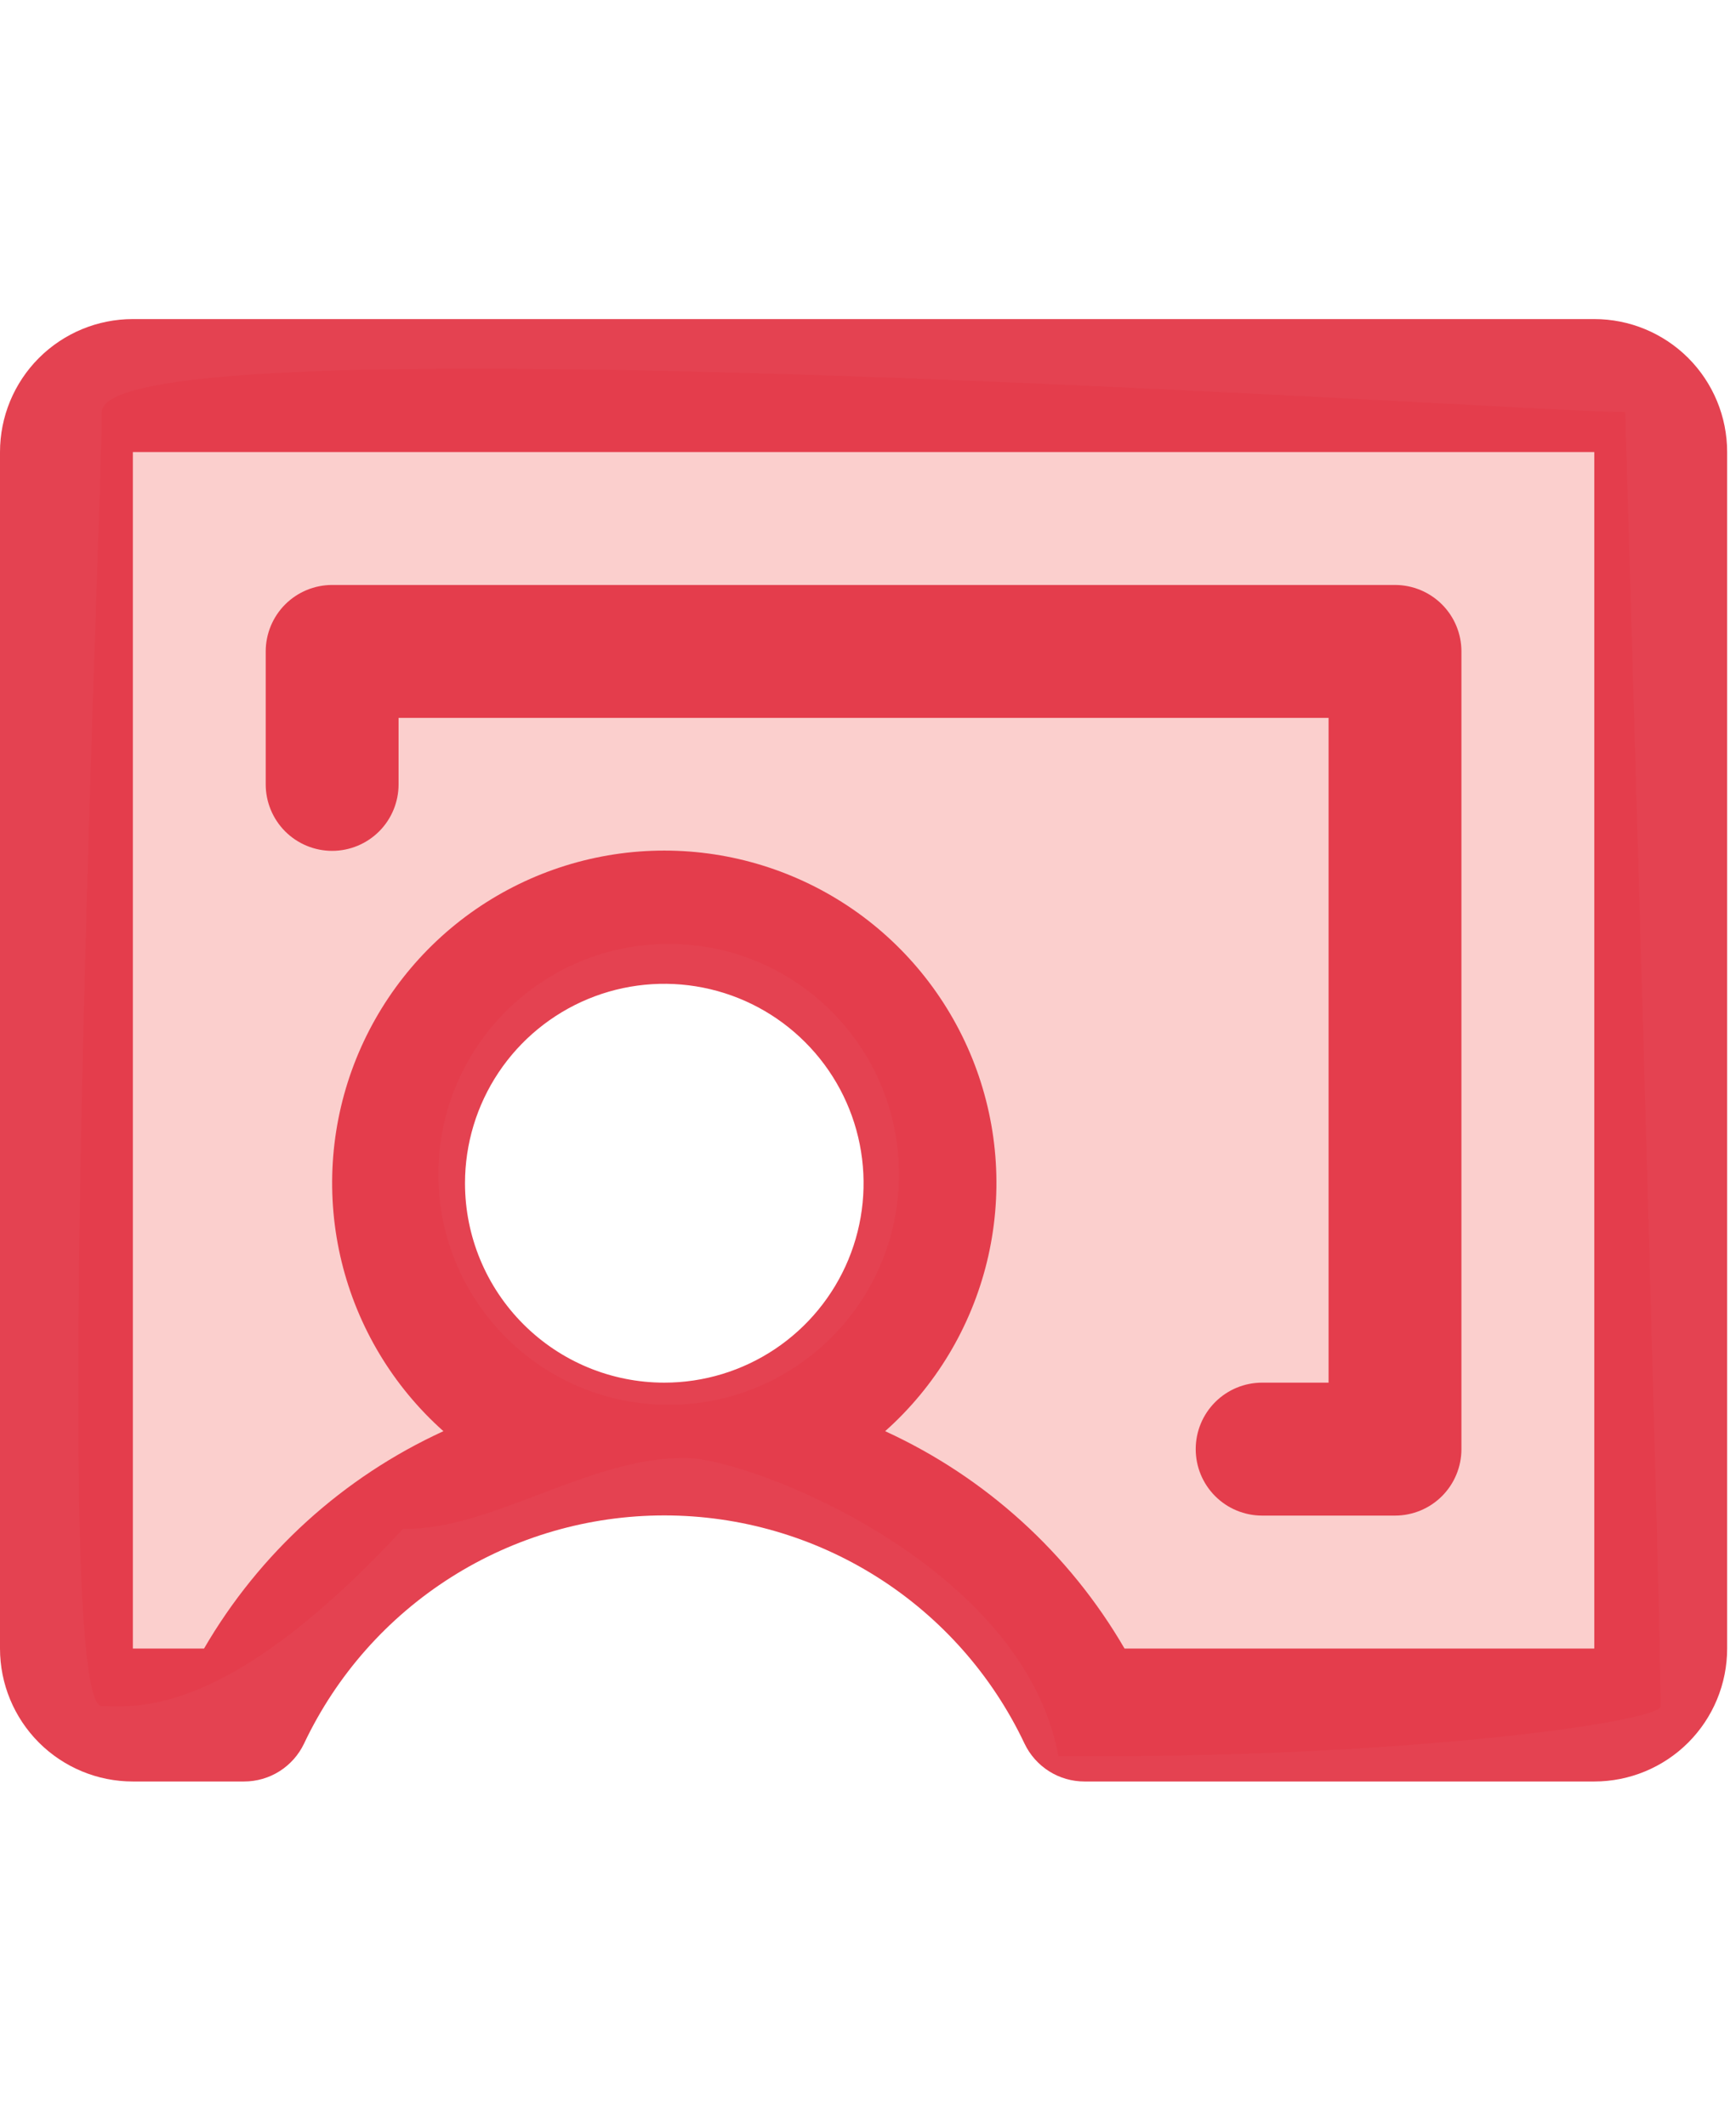
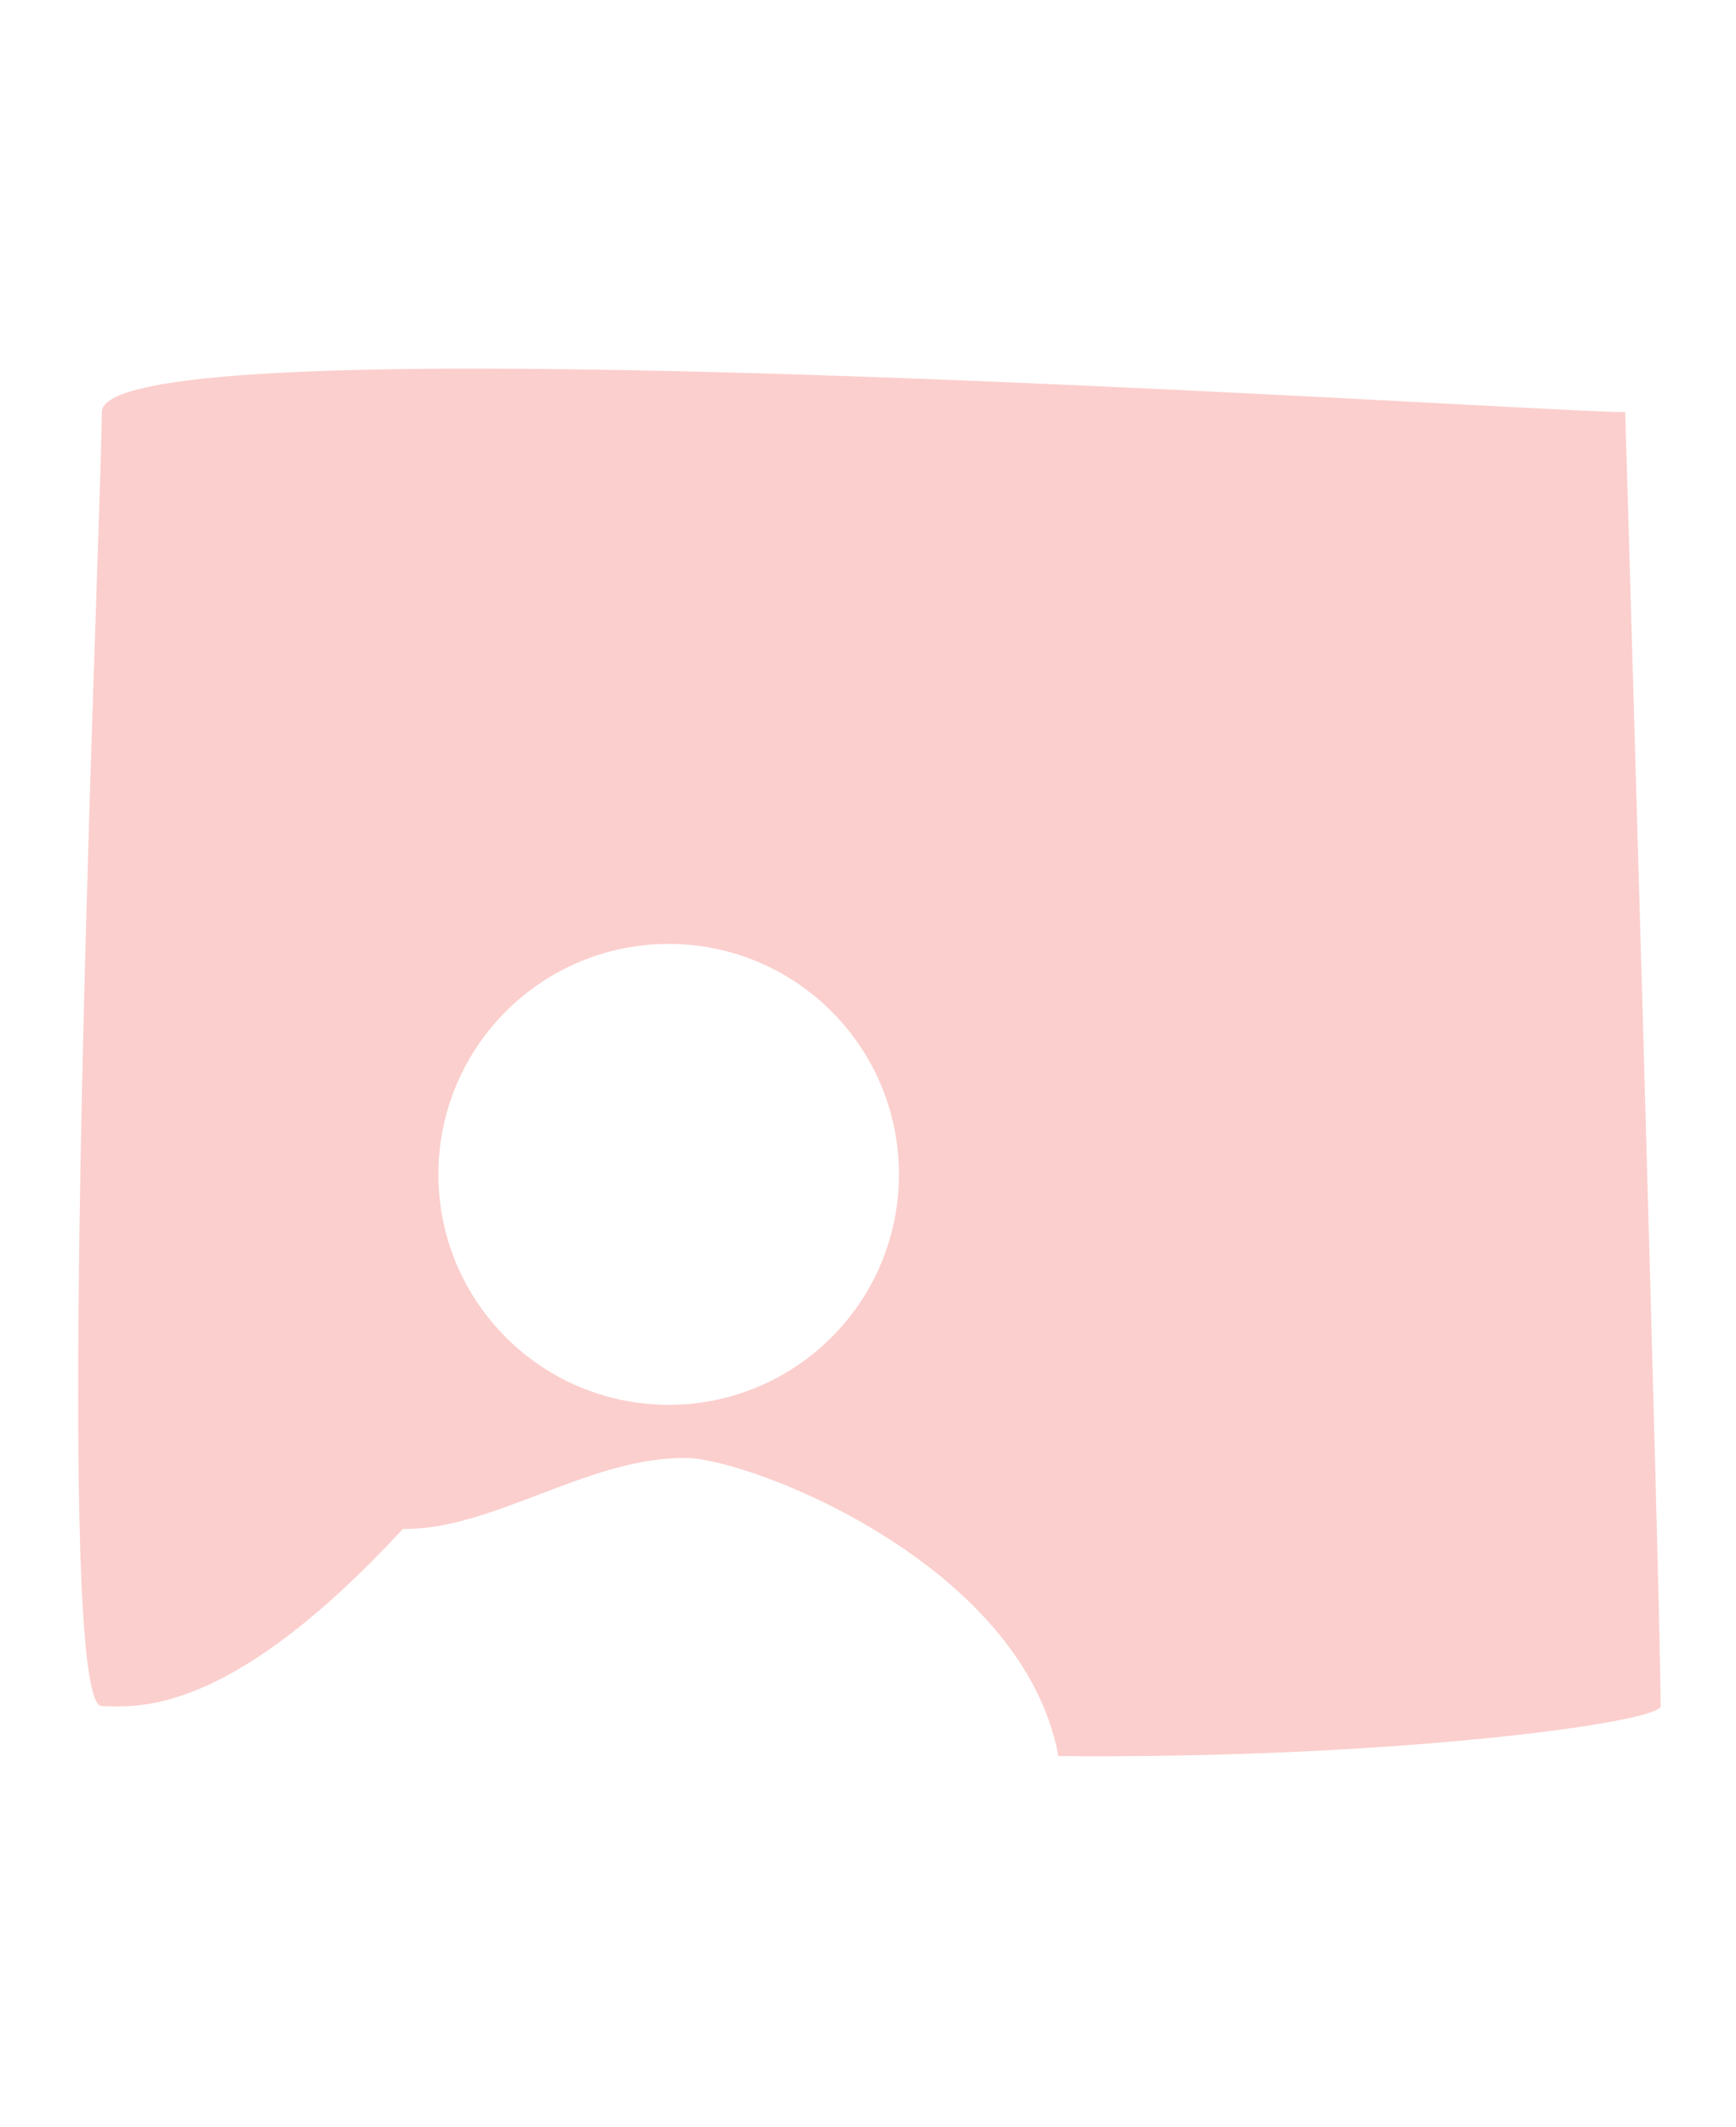
<svg xmlns="http://www.w3.org/2000/svg" width="49" height="60" viewBox="0 0 49 60" fill="none">
  <path fill-rule="evenodd" clip-rule="evenodd" d="M29.874 49.532C39.398 49.621 46.873 48.578 46.873 48.125C46.873 45.364 45.873 11.625 45.873 11.625C45.357 11.625 43.531 11.528 40.904 11.39C29.475 10.786 2.874 9.38 2.874 11.625C2.874 12.174 2.815 13.947 2.731 16.436C2.396 26.468 1.672 48.125 2.873 48.125C2.927 48.125 2.987 48.127 3.052 48.128C4.1 48.153 6.668 48.214 11.374 43.125C12.61 43.146 13.895 42.657 15.208 42.157C16.574 41.638 17.97 41.106 19.374 41.125C21.211 41.15 28.874 44.125 29.874 49.532ZM18.874 39.625C22.464 39.625 25.374 36.715 25.374 33.125C25.374 29.535 22.464 26.625 18.874 26.625C15.284 26.625 12.374 29.535 12.374 33.125C12.374 36.715 15.284 39.625 18.874 39.625Z" fill="#ED1307" fill-opacity="0.2" />
-   <path d="M45 9H3.75C2.755 9 1.802 9.395 1.098 10.098C0.395 10.802 0 11.755 0 12.75V46.5C0 47.495 0.395 48.448 1.098 49.152C1.802 49.855 2.755 50.25 3.75 50.25H6.888C7.243 50.25 7.591 50.15 7.891 49.96C8.191 49.77 8.431 49.499 8.583 49.179C9.495 47.254 10.934 45.627 12.734 44.488C14.534 43.349 16.62 42.745 18.75 42.745C20.88 42.745 22.966 43.349 24.766 44.488C26.566 45.627 28.005 47.254 28.917 49.179C29.069 49.499 29.309 49.77 29.609 49.96C29.909 50.15 30.257 50.25 30.612 50.25H45C45.995 50.25 46.948 49.855 47.652 49.152C48.355 48.448 48.75 47.495 48.75 46.5V12.75C48.75 11.755 48.355 10.802 47.652 10.098C46.948 9.395 45.995 9 45 9ZM13.125 33.375C13.125 32.263 13.455 31.175 14.073 30.25C14.691 29.325 15.57 28.604 16.597 28.178C17.625 27.752 18.756 27.641 19.847 27.858C20.939 28.075 21.941 28.611 22.727 29.398C23.514 30.184 24.05 31.186 24.267 32.278C24.484 33.369 24.373 34.5 23.947 35.528C23.521 36.555 22.8 37.434 21.875 38.052C20.95 38.67 19.863 39 18.75 39C17.258 39 15.827 38.407 14.773 37.352C13.718 36.298 13.125 34.867 13.125 33.375ZM45 46.5H31.741C30.176 43.808 27.815 41.666 24.984 40.369C26.404 39.105 27.405 37.44 27.857 35.593C28.308 33.747 28.188 31.808 27.512 30.032C26.835 28.256 25.636 26.727 24.071 25.648C22.506 24.57 20.651 23.992 18.75 23.992C16.849 23.992 14.994 24.57 13.429 25.648C11.864 26.727 10.665 28.256 9.988 30.032C9.312 31.808 9.192 33.747 9.643 35.593C10.095 37.44 11.096 39.105 12.516 40.369C9.685 41.666 7.324 43.808 5.759 46.5H3.75V12.75H45V46.5ZM7.5 22.125V18.375C7.5 17.878 7.698 17.401 8.049 17.049C8.401 16.698 8.878 16.5 9.375 16.5H39.375C39.872 16.5 40.349 16.698 40.701 17.049C41.053 17.401 41.25 17.878 41.25 18.375V40.875C41.25 41.372 41.053 41.849 40.701 42.201C40.349 42.553 39.872 42.75 39.375 42.75H35.625C35.128 42.75 34.651 42.553 34.299 42.201C33.947 41.849 33.75 41.372 33.75 40.875C33.75 40.378 33.947 39.901 34.299 39.549C34.651 39.197 35.128 39 35.625 39H37.5V20.25H11.25V22.125C11.25 22.622 11.053 23.099 10.701 23.451C10.349 23.802 9.872 24 9.375 24C8.878 24 8.401 23.802 8.049 23.451C7.698 23.099 7.5 22.622 7.5 22.125Z" fill="#E12E3F" fill-opacity="0.9" />
</svg>